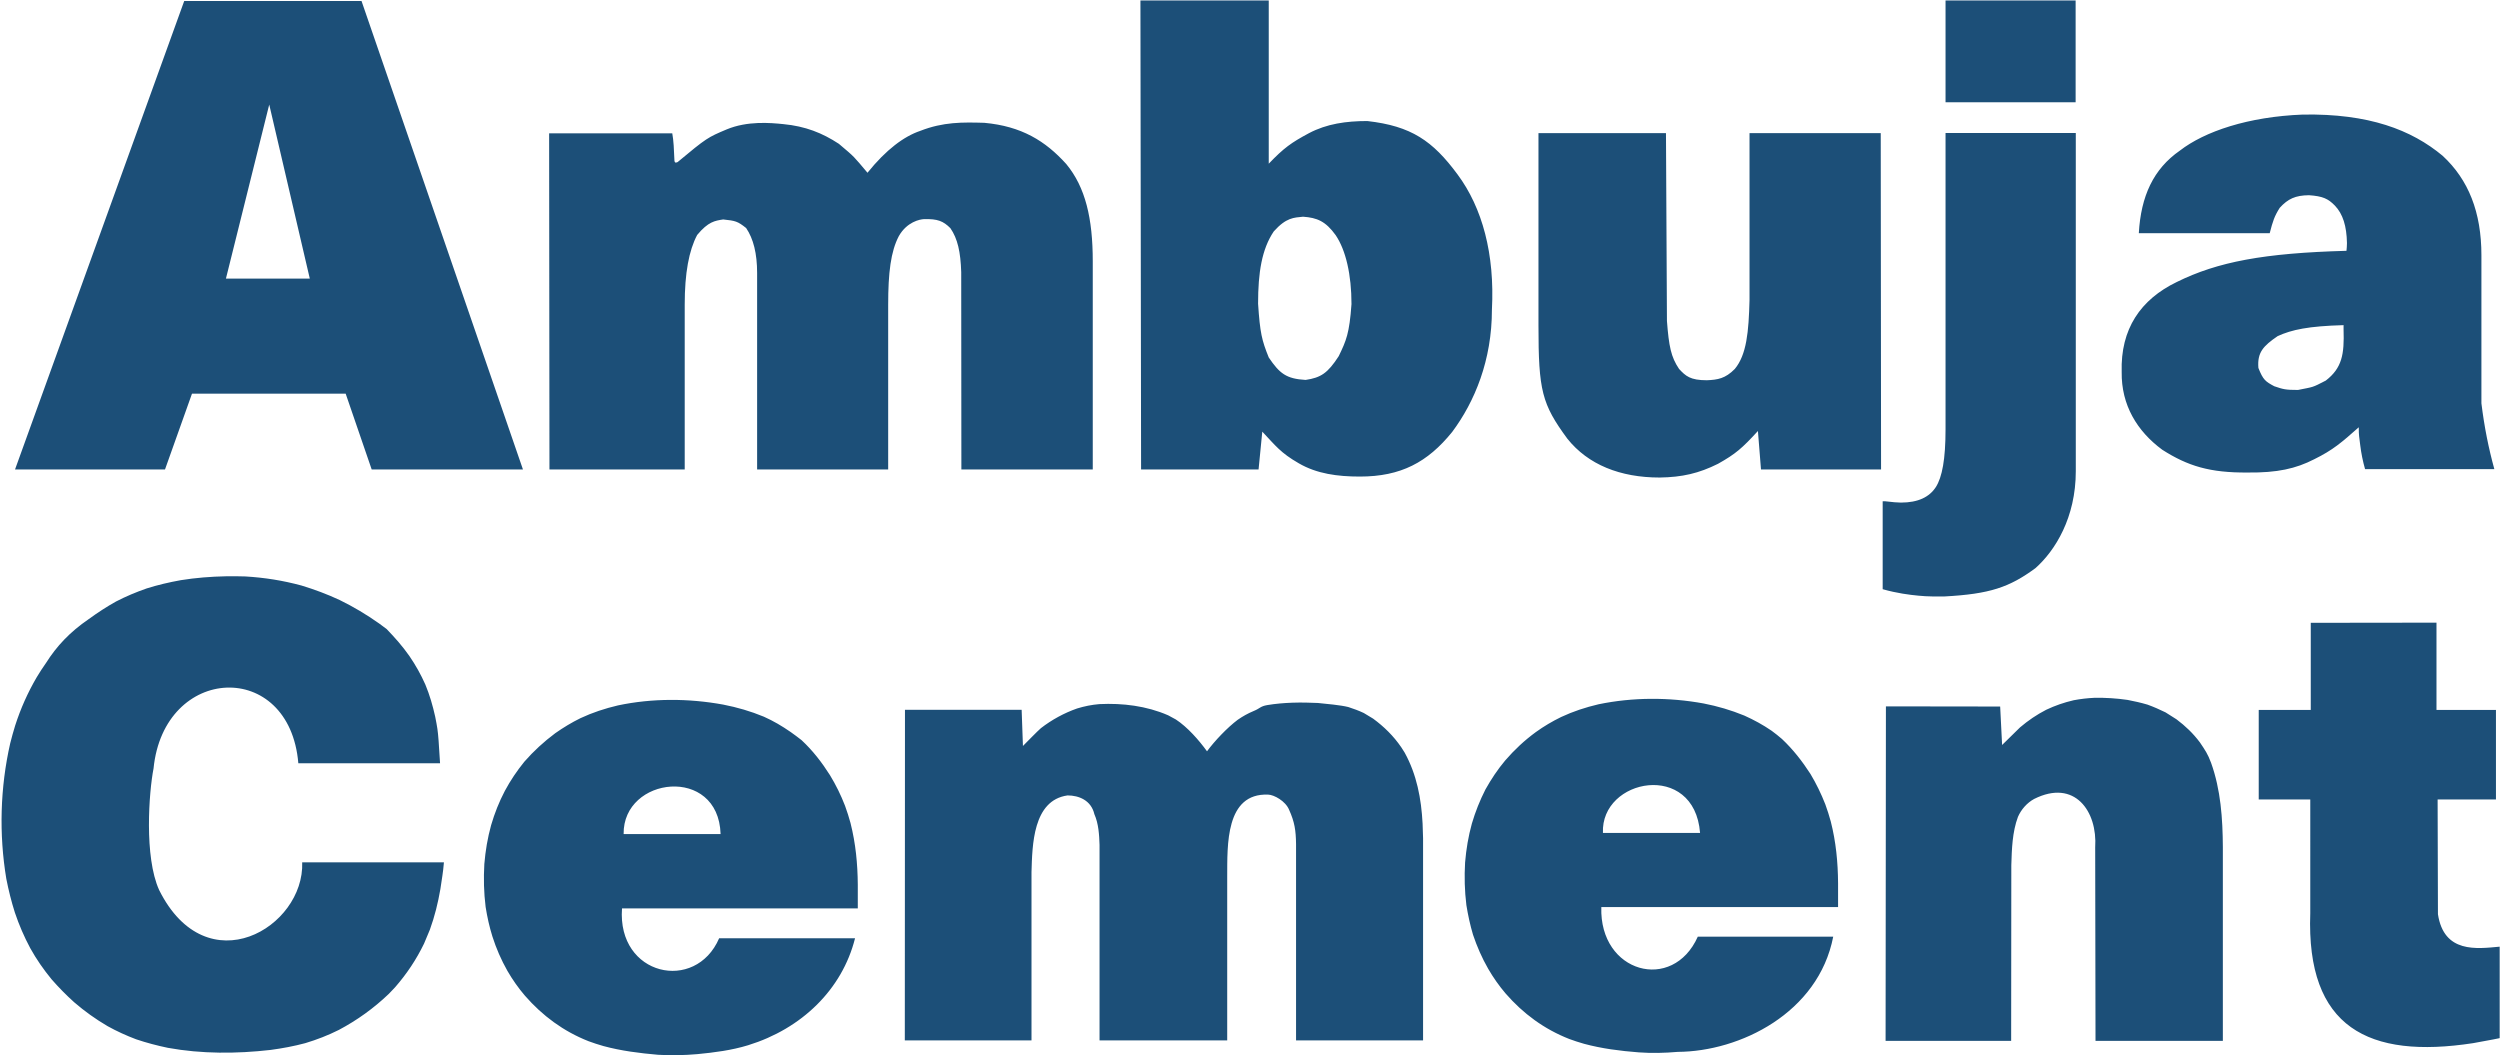
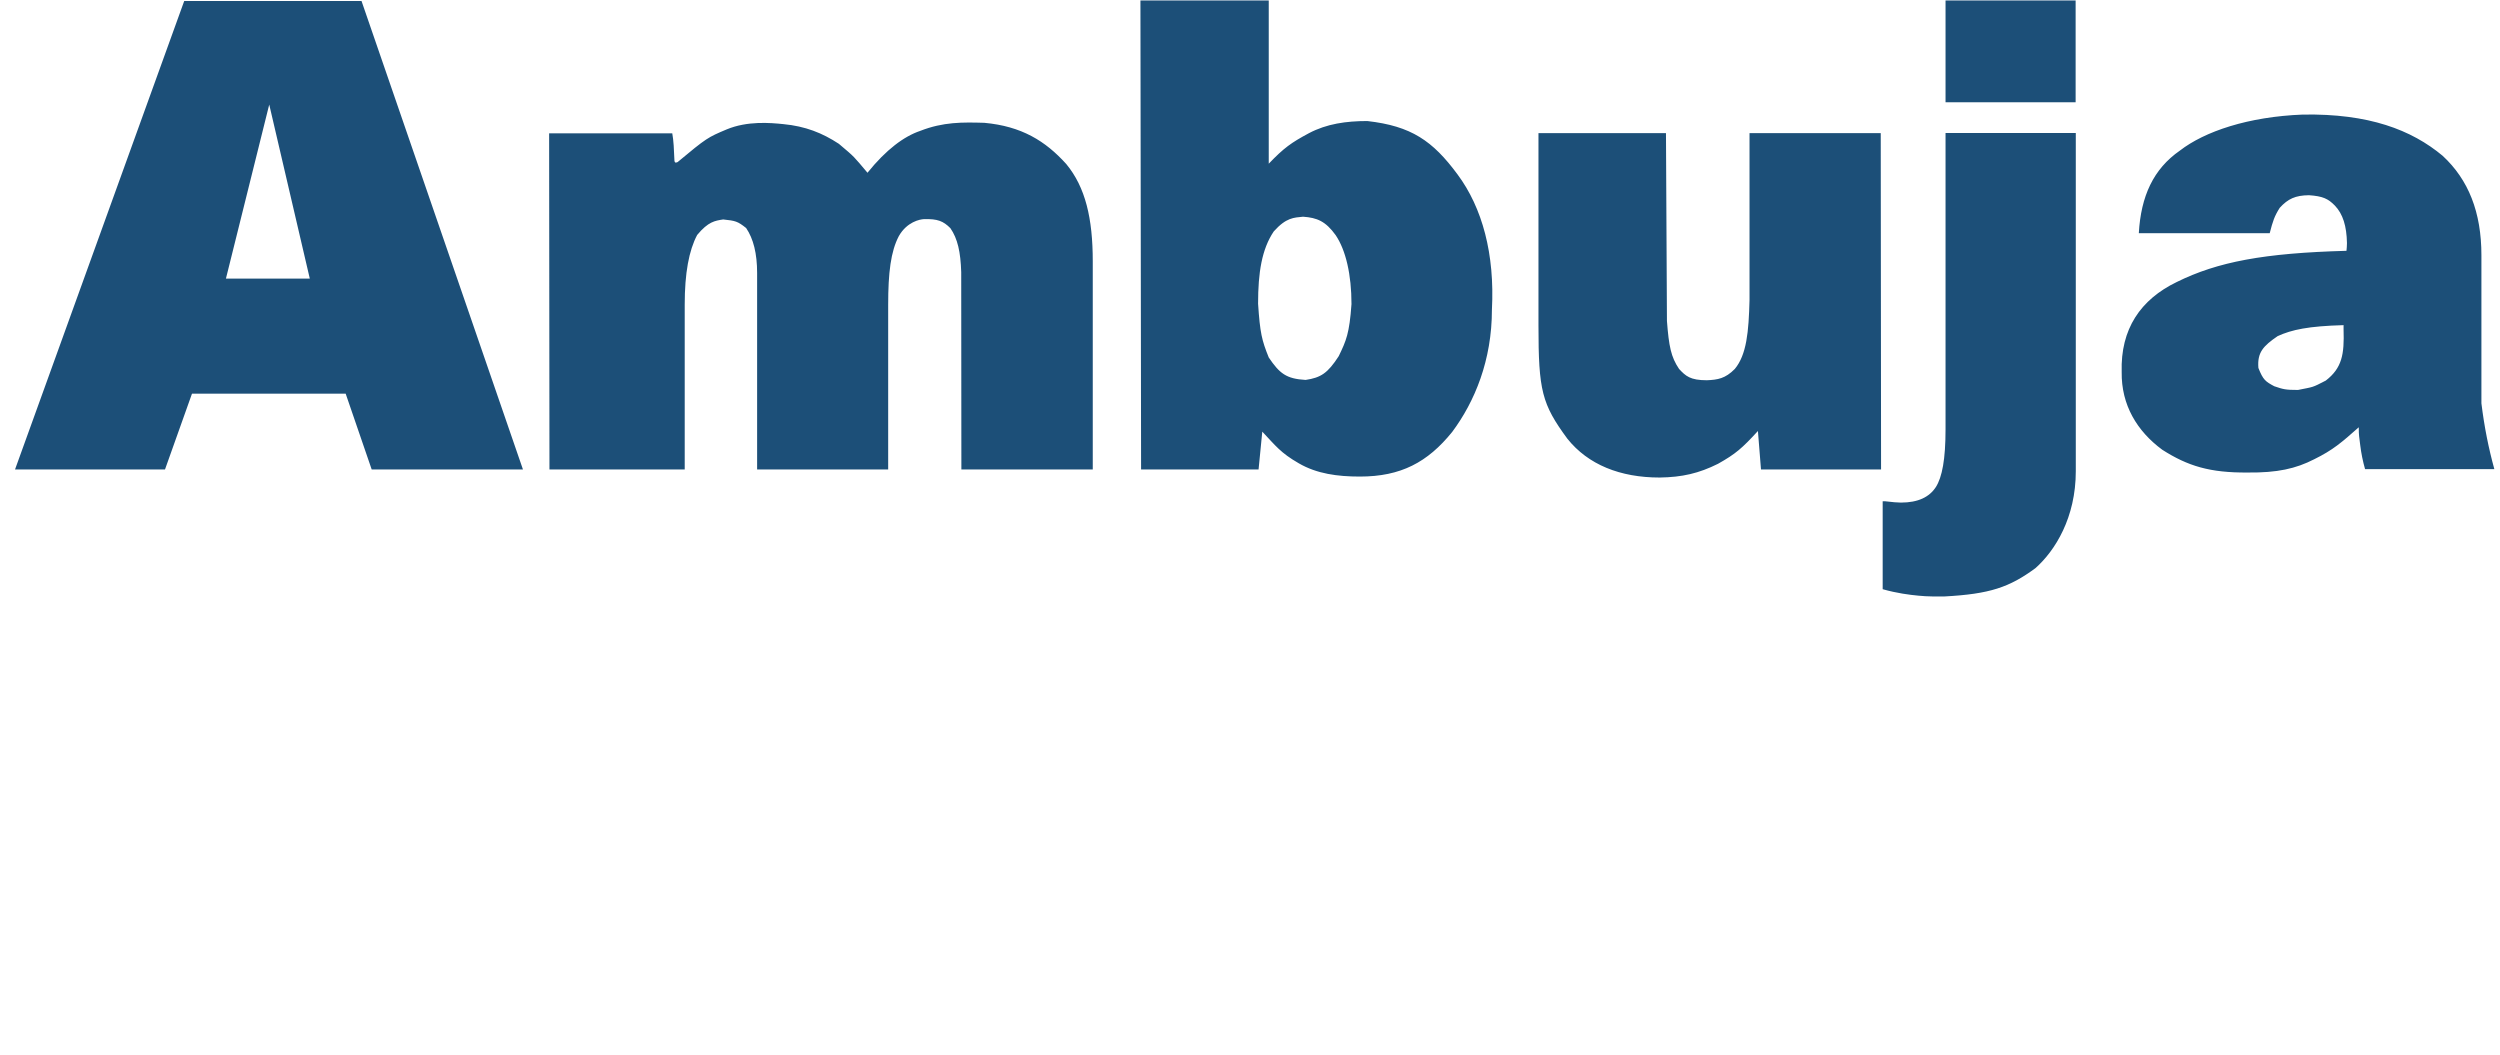
<svg xmlns="http://www.w3.org/2000/svg" version="1.2" viewBox="0 0 1547 653" width="1547" height="653">
  <style>.a{fill:#1c4f78}</style>
  <path class="a" d="m1459.6 264.4c-10.6 9.4-16 14.1-27.6 19.8-11.3 5.8-22.8 8.4-41.1 8.2-23.4 0.2-37.1-4-52.9-14.1-15.6-11.5-25.4-27.7-25.1-48.1-0.8-26.6 11.7-44.9 34.1-55.7 25.3-12.5 53.9-17.9 105-19.3q0-0.6 0.2-2.3c0.1-1.1 0.1-1.9 0.1-2.5-0.2-10.5-2.5-18-7.5-23.2-4.2-4.3-7.5-5.8-16-6.4-8.4 0.1-13 2.2-18.1 7.8-3.3 5.2-4.3 8.3-6.2 15.7h-81c1.3-22.9 9-39.7 25.4-51.1 15.4-11.9 42.3-21 76.1-22.3 40.8-0.7 67.2 9.4 86.5 25.5 16 14.8 24 34.9 24 61.6v91.6c1.8 14.6 4.4 27.6 8 40.7h-80q-2.1-7.4-3-14.9c-0.6-5.1-0.9-5.6-0.9-11zm-9.4-63.2c-21.7 0.6-32.1 2.8-40.8 6.8-8.9 6.1-12.7 10.1-11.9 19.7 2.9 7.4 4.4 8.4 9.8 11.3 5.6 1.9 6.9 2.3 14.7 2.3 9.9-2 8.5-1.3 17.2-5.8 10.1-7.8 11.5-16.3 11-31.6zm-165.8-137.9h-80.5v-63h80.5zm-119.4 246.9h1.6q6.7 0.8 9.7 0.8c10.6 0 17.6-3.4 21.6-9.6 3.9-6.1 6-17.2 6-35.7v-183.4h80.6v209.3c0 28.6-12.7 49.1-25 60-16.1 11.8-28.1 16-56.5 17.5-4.2 0-10.3 0.1-15.9-0.5-5.4-0.5-13.3-1.5-22.1-4zm-1.2-227.8l0.2 208.1h-74.3l-1.9-23.8c-9.7 10.6-13.8 14.2-24.7 20.3-11.8 5.9-22.2 8.3-36.1 8.5-24.5 0-44.3-8-57.1-24-15.8-21.5-17.9-29.7-17.9-70.2v-118.9h78.9l0.6 116.2c1.2 15.7 2.5 22.3 7.5 29.7 4.1 4.4 6.9 7 17.2 7 6.7-0.3 11.4-1 17.3-7 7.3-8.8 8.6-22.9 9.1-42.7v-103.2zm-458.1-82.1h79.4v101c9.4-9.8 13.9-13 24.9-18.9 11-5.8 23-7.5 36.1-7.5 27.2 3.1 40.4 12.2 55.8 33 15.4 20.7 23.1 49.4 21.3 83.7 0 31.3-10.6 56.9-24.6 75.7-15.2 18.8-31.8 27.6-57.1 27.6-13.8 0-26.6-1.7-37.8-8.2-11.3-6.5-14.4-10.9-22.6-19.6l-2.3 23.4h-72.7zm130.6 187.9c0-18.2-3.5-33.4-9.8-42.7-6.2-8.6-11.5-10.8-20.2-11.4-5.6 0.6-10.3 0.4-18.1 9.1-7.4 11-9.7 25.4-9.7 44.7 1.2 18.2 2.3 22.6 6.6 33.3 6.7 9.9 10.8 13.2 22.8 13.9 9.5-1.4 13.7-4.2 20.5-14.7 4.7-9.7 6.6-14.1 7.9-32.2zm-496.3 102.3l-0.2-208h76.2c0.8 4.2 1.1 10.5 1.3 16 0 2.5 0.8 2.3 2 1.8 18-15 18.7-15.3 30.3-20.2 12.9-5.4 27.2-4.1 35.1-3.3 13.7 1.3 24.2 5.5 34.4 12.2 10.2 8.6 8.9 7.5 17.7 17.9 11.6-14.4 22.6-22.5 32.6-25.9 14.3-5.6 26.3-5.4 39.7-5 23 2.1 37.8 11.2 50.7 25.5 11.9 14.4 16.4 33.7 16.4 60.2v128.8h-81.3l-0.1-122.1c-0.4-12.5-2.2-20.7-6.7-27.2-4.5-4.5-8-5.8-16.3-5.6-2.6 0.1-10.6 1.7-15.6 10.5-5 9.5-6.6 22.7-6.6 42.4v102h-81.1v-121.6c0-12-2.3-21.2-6.8-27.8-5.3-4.2-6.6-4.5-14.2-5.3-5.1 0.8-9.2 1.3-16.1 9.6-5.1 9.6-7.7 23.6-7.7 43.1v102zm-237.9 0h-92.8l104.7-289.9h109.7l99.9 289.9h-93.6l-16.1-46.9h-95.1zm89.6-118.1l-25.1-107.7-26.8 107.7z" />
-   <path class="a" d="m95 475.6c-2.8 14.3-5.9 54.6 3.5 75.2 29.5 59.1 90 23.1 88.5-17.2h87.7c-0.6 7.1-1.2 9.5-2.2 16.6-1.5 8.7-3.5 16.8-6.5 25.1q-1.7 4.3-3.6 8.6c-4.8 9.9-10.6 18.6-17.9 27l-3.9 4.1c-9.3 8.9-19.6 16.3-30.9 22.3-6.8 3.4-13.5 6-20.8 8.2-7.1 1.9-14.1 3.2-21.5 4.2-21 2.4-42.6 2.5-63.5-1.3-6.7-1.4-13.2-3.1-19.7-5.3-6.1-2.3-11.8-4.9-17.6-8.1-7.5-4.4-14.2-9.2-20.7-14.8-5-4.5-9.5-9.1-13.9-14.1-5.1-6.2-9.4-12.4-13.3-19.4-3.8-7.1-6.9-14.3-9.5-22-2.2-6.9-3.9-13.8-5.3-20.9-4.6-27.7-3.8-56.5 2.4-83.8q1.4-5.6 3.1-11.1c3.4-10.5 7.7-20.2 13.3-29.8 1.8-3.1 3.8-6 5.8-8.9 6.5-10.3 14.7-19.1 26.4-27.1 5.5-4 11-7.6 16.9-10.9 6.2-3.2 12.4-5.8 19-8.1 7-2.2 13.9-3.8 21.1-5.1 9.4-1.5 18.5-2.2 28-2.4q5.9-0.1 11.9 0.1c11.9 0.7 23.2 2.5 34.7 5.6 8.2 2.5 16 5.4 23.7 9 8.6 4.2 16.6 9 24.4 14.5l4.7 3.5c5.1 5.3 9.8 10.6 14 16.6 3.9 5.7 7.1 11.4 9.9 17.7 2.7 6.5 4.6 13.1 6.1 19.9 1.3 6.6 1.6 8.3 2.1 14.9l0.9 13.9h-87.7c-5.4-64.7-83.2-61.2-89.6 3.3zm350 105h84.1c-8 31.8-33.1 56-66.2 66.2-10.1 3.1-20.9 4.5-31.4 5.5-8.1 0.7-16.2 0.9-24.3 0.4-11.5-1-22.7-2.4-33.8-5.4-3.2-0.9-6.2-1.9-9.2-3-15.5-6.1-28.5-15.7-39.4-28.2-4.1-4.8-7.6-9.8-10.8-15.3-3.9-6.9-6.9-13.8-9.3-21.3-1.9-6.1-3.2-12-4.2-18.3-1.1-8.9-1.3-17.5-0.8-26.5 0.7-8.3 2-16.1 4.2-24.1 2.2-7.5 4.9-14.3 8.5-21.2 3.5-6.5 7.4-12.3 12.1-18.1 5.8-6.6 12-12.3 19.1-17.6 5-3.5 10.1-6.6 15.6-9.3 7.5-3.5 15.1-6 23.2-7.9 21.3-4.5 43.7-4.4 65.1-0.5 8.7 1.7 17 4.1 25.2 7.5 6 2.7 11.1 5.7 16.6 9.5 2.2 1.6 4.6 3.3 6.7 5 6.9 6.4 12.6 13.8 17.6 21.7 3.7 6.1 6.7 12.2 9.3 18.9 1.3 3.5 2.4 7.1 3.4 10.7 3.2 12.7 4.4 25.2 4.5 38.2v14.6h-145.9c-3.1 41.8 45.5 52.4 60.1 18.5zm-59.1-64.5h60c-1.3-42.6-60.5-35.7-60 0zm336.9-73.5l4.8 2.6c7.2 4.7 14.3 12.8 19.3 19.7 4.7-6.4 12.6-14.7 19-19.5 3.2-2.2 6.2-3.9 9.8-5.4 4.2-1.7 4-2.9 8.5-3.7 10.3-1.7 20.9-1.8 31.3-1.3 5 0.5 14 1.3 18.8 2.5 3.4 1.1 6.4 2.2 9.6 3.7l5.8 3.5c6.8 5 12.6 10.7 17.4 17.7l2.1 3.3c7.5 13.6 10.3 28.5 11.1 43.9q0.2 4.5 0.3 9.1v125.1h-78.6v-121.5c-0.1-8.4-0.9-13.7-4.3-21.2-2.2-5.4-9.3-9.3-13-9.4-26.5-1-25.2 31.3-25.3 50.9v101.2h-79v-121c-0.2-6.3-0.6-13.1-3.2-19-2-8.6-9.6-11.6-16.6-11.6-21.5 3-21.8 30.9-22.3 47.4v104.2h-78.4l0.1-204.6h72.2l0.8 22.4c1.9-1.9 9.1-9.3 11.1-11 6.7-5.2 14.4-9.4 22.4-12.2 4.6-1.4 9-2.3 13.8-2.7 14.4-0.7 29.2 1.1 42.5 6.9zm327.8 137h83.8c-9.2 47.3-57.8 71.1-96.2 71.3-8.1 0.7-16.1 0.9-24.2 0.3-11.5-0.9-22.7-2.3-33.8-5.3-3.2-0.9-6.2-1.9-9.2-3-15.5-6.1-28.4-15.6-39.3-28.1-4.1-4.8-7.6-9.8-10.8-15.3-3.9-6.8-6.9-13.7-9.4-21.1-1.8-6.1-3.1-12.1-4.1-18.3-1.1-8.9-1.3-17.5-0.8-26.4 0.7-8.3 2-16.1 4.2-24.1 2.2-7.4 4.9-14.2 8.4-21.1 3.6-6.4 7.5-12.3 12.2-17.9 5.8-6.7 11.9-12.4 19-17.6 5-3.6 10.1-6.6 15.6-9.3 7.5-3.5 15.1-6 23.2-7.9 21.3-4.4 43.6-4.4 65-0.5 8.7 1.7 16.9 4.1 25.2 7.5 6 2.7 11.5 5.7 16.9 9.4 2.2 1.6 4.3 3.3 6.4 5.1 6.8 6.4 12.5 13.7 17.6 21.6 3.6 6 6.6 12.2 9.2 18.8 1.3 3.5 2.4 7.1 3.4 10.7 3.2 12.6 4.4 25.1 4.5 38v14.9h-146.5c-1.3 40.8 44.2 53.1 59.7 18.3zm-58.7-64.2h60.1c-3.5-44.8-61.6-33.8-60.1 0zm304.2-83.6c6.9-0.1 13.5 0.3 20.4 1.3 4.2 0.8 8.2 1.7 12.3 2.9 3.9 1.4 7.5 3 11.2 4.8l6.8 4.3c5.6 4.2 10.3 8.7 14.5 14.3 3.3 4.9 4.8 7 6.9 12.6 6 16.7 7.2 34.5 7.3 52.2v119.9h-78.8l-0.2-119.7c1.5-22.4-12.7-42.6-37.8-30-4.4 2.4-8 6.5-10 11.1-3.5 9.4-3.8 19.9-4.1 29.9l-0.1 108.7h-77.7l0.2-207 70.7 0.1 1.2 23.8 11.1-10.9c5.1-4.3 10.2-7.8 16.2-10.9 5.5-2.6 11-4.5 17-5.9 4.3-0.8 8.5-1.3 12.9-1.5zm133.5 62.9h-31.9v-55.4h32.2v-53.9l77.8-0.1v54h36.8v55.4h-36.1l0.2 71c3.7 24.3 24 21.4 38.2 20.1v56.6c-4.5 1-11.9 2.2-16.4 3.1-64.6 9.9-103.4-9.4-100.8-80.4z" />
</svg>